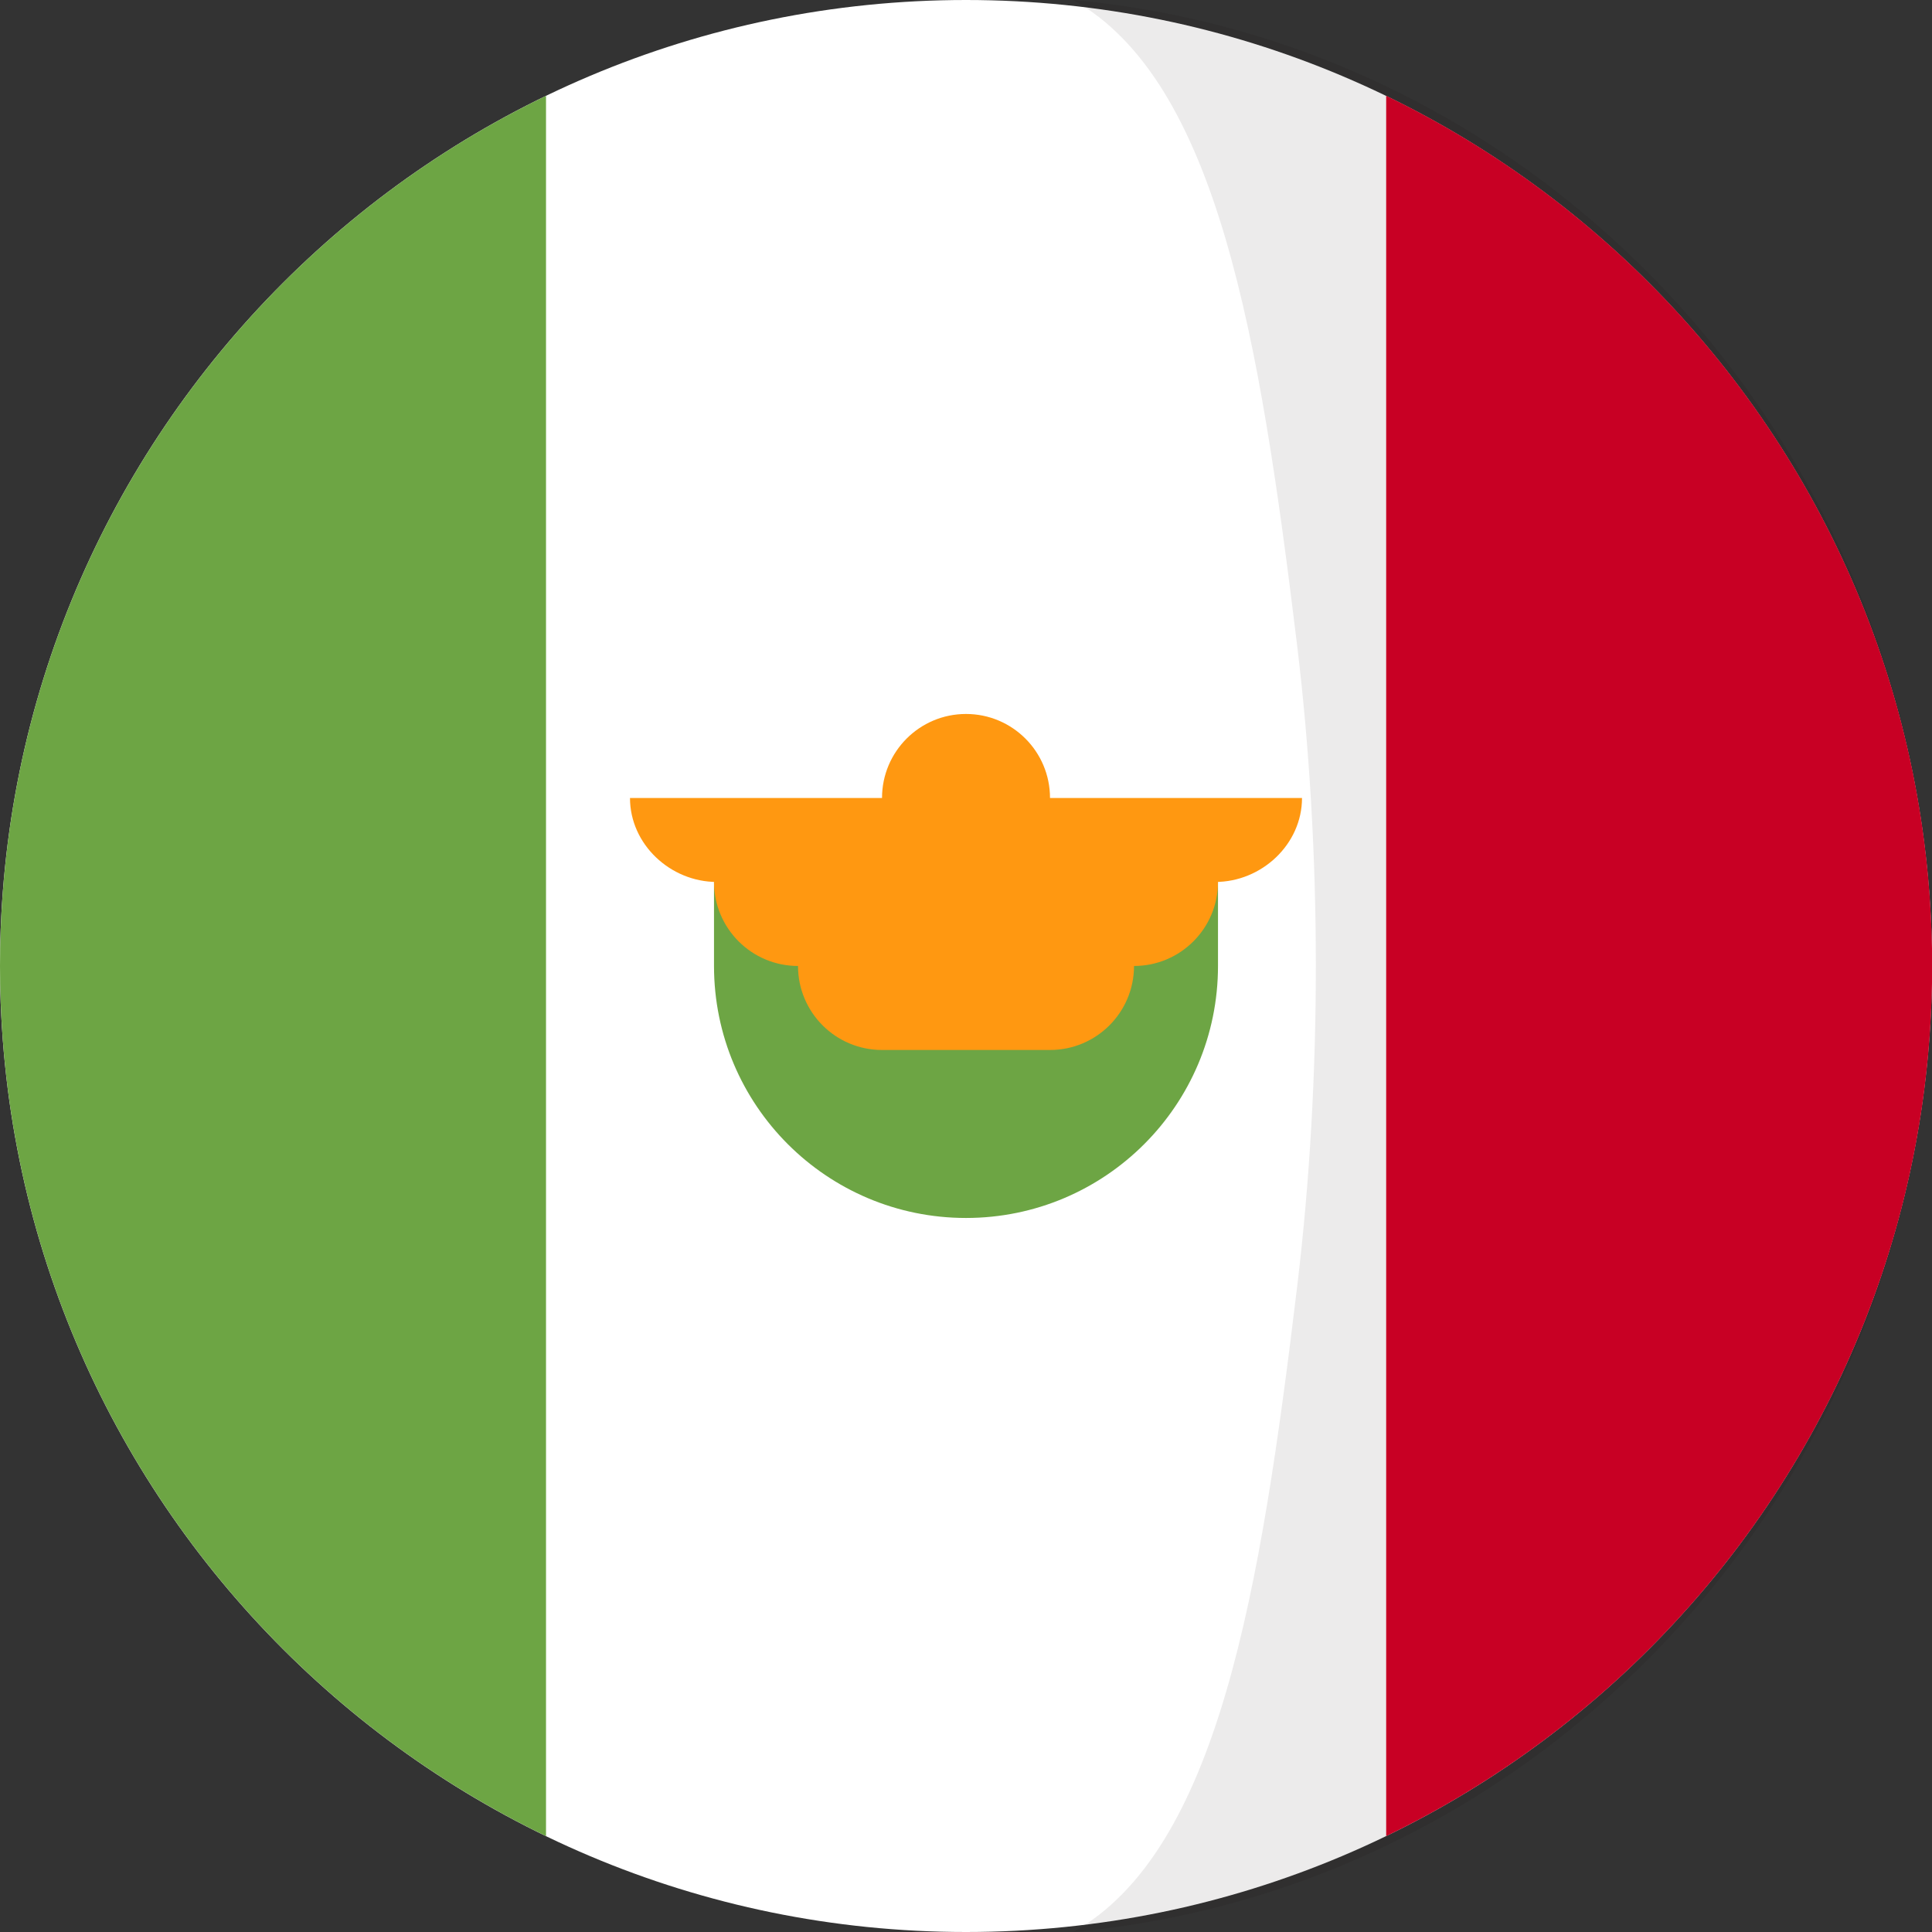
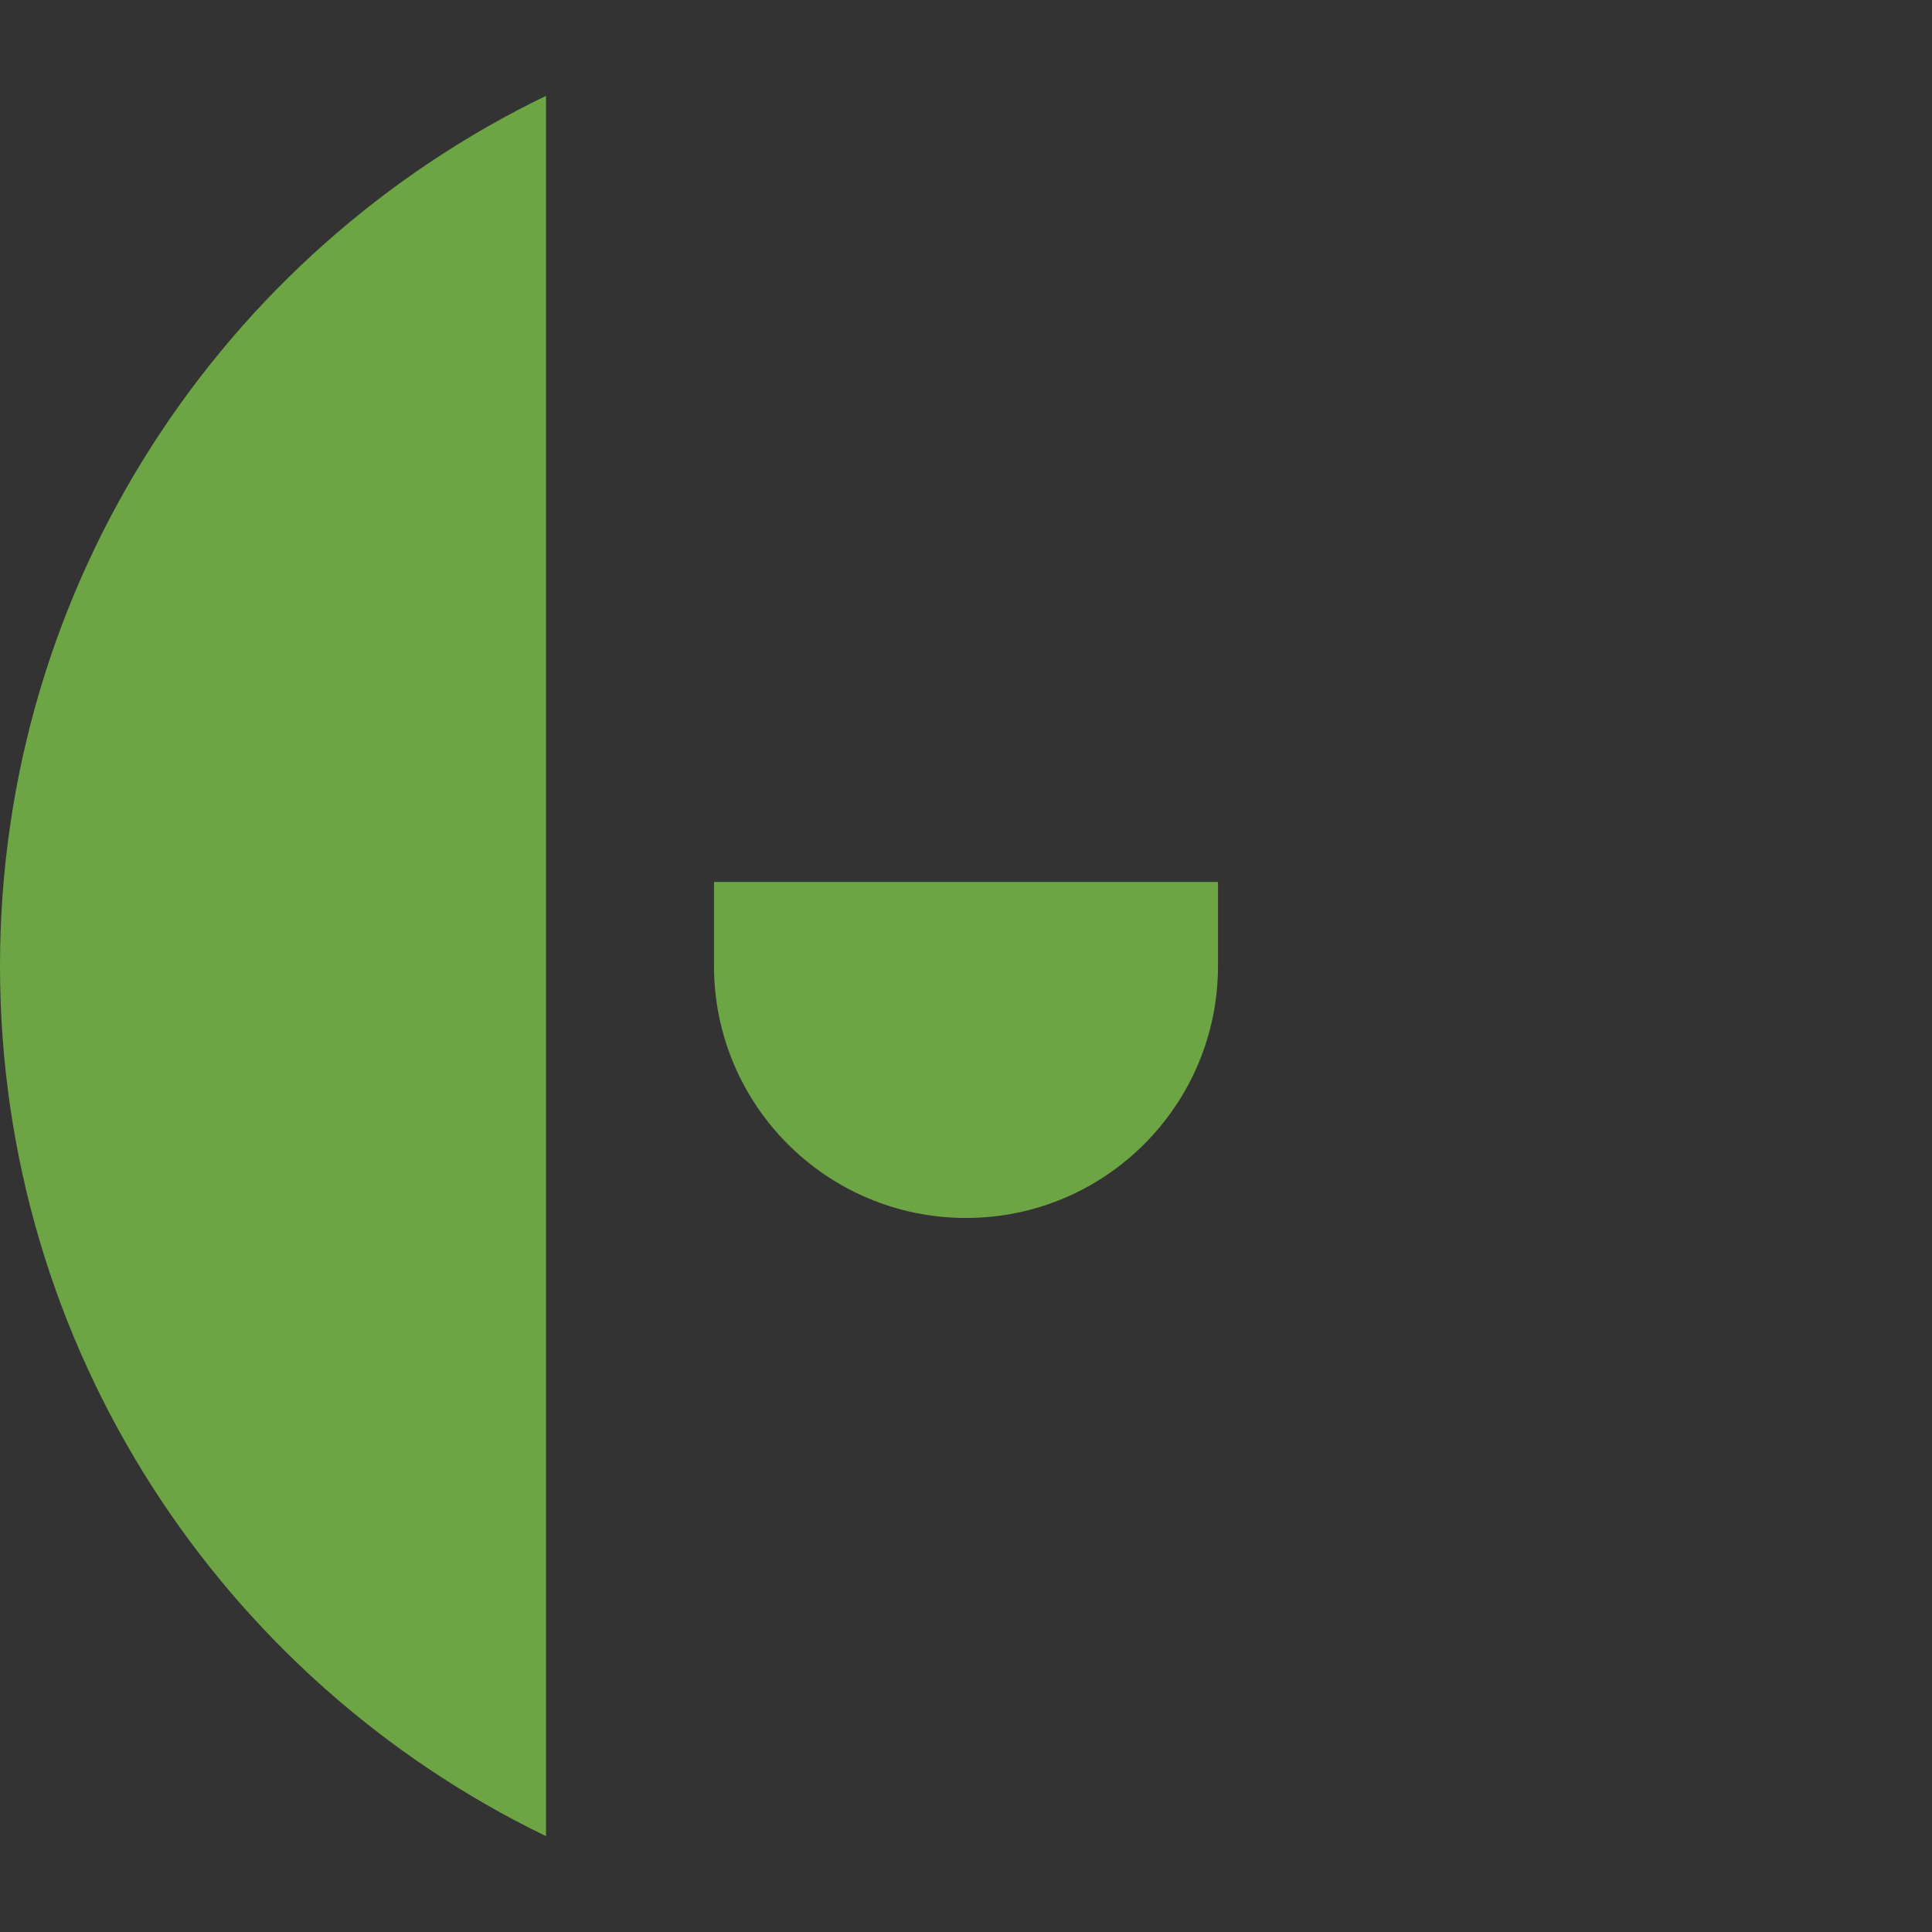
<svg xmlns="http://www.w3.org/2000/svg" width="60" height="60" viewBox="0 0 60 60" fill="none">
  <rect x="0" y="0" width="60" height="60" fill="#333333" stroke="none" />
  <g clip-path="url(#clip0_62_6618)">
-     <path d="M30 60C46.569 60 60 46.569 60 30C60 13.431 46.569 0 30 0C13.431 0 0 13.431 0 30C0 46.569 13.431 60 30 60Z" fill="white" />
-     <path d="M60.005 29.998C60.005 18.105 53.084 7.828 43.049 2.975V57.022C53.084 52.169 60.005 41.892 60.005 29.998Z" fill="#D80027" />
    <path d="M0 30C0 41.893 6.922 52.17 16.957 57.023V2.976C6.922 7.829 0 18.106 0 30Z" fill="#6DA544" />
    <path d="M22.174 29.998C22.174 34.321 25.678 37.825 30 37.825C34.322 37.825 37.826 34.321 37.826 29.998V27.39H22.174V29.998Z" fill="#6DA544" />
-     <path d="M40.435 24.782H32.609C32.609 23.341 31.441 22.173 30 22.173C28.56 22.173 27.392 23.341 27.392 24.782H19.565C19.565 26.222 20.82 27.39 22.261 27.39H22.174C22.174 28.831 23.342 29.999 24.783 29.999C24.783 31.44 25.951 32.608 27.392 32.608H32.609C34.05 32.608 35.218 31.44 35.218 29.999C36.658 29.999 37.826 28.831 37.826 27.39H37.739C39.18 27.39 40.435 26.222 40.435 24.782Z" fill="#FF9811" />
-     <path opacity="0.08" d="M58.324 19.956C58.321 19.947 58.318 19.939 58.315 19.93C54.565 9.06 44.92 1.062 33.332 0C37.816 2.528 39.126 10.536 40.273 19.957C41.057 26.392 41.062 33.482 40.288 39.925C39.15 49.397 37.835 57.462 33.332 60C44.941 58.936 54.6 50.911 58.335 40.011C58.345 39.982 58.353 39.953 58.363 39.925C59.418 36.817 59.999 33.479 59.999 30.001C59.998 26.477 59.405 23.098 58.324 19.956Z" fill="#0D0302" />
  </g>
  <defs>
    <clipPath id="clip0_62_6618">
      <rect width="60" height="60" fill="white" />
    </clipPath>
  </defs>
</svg>